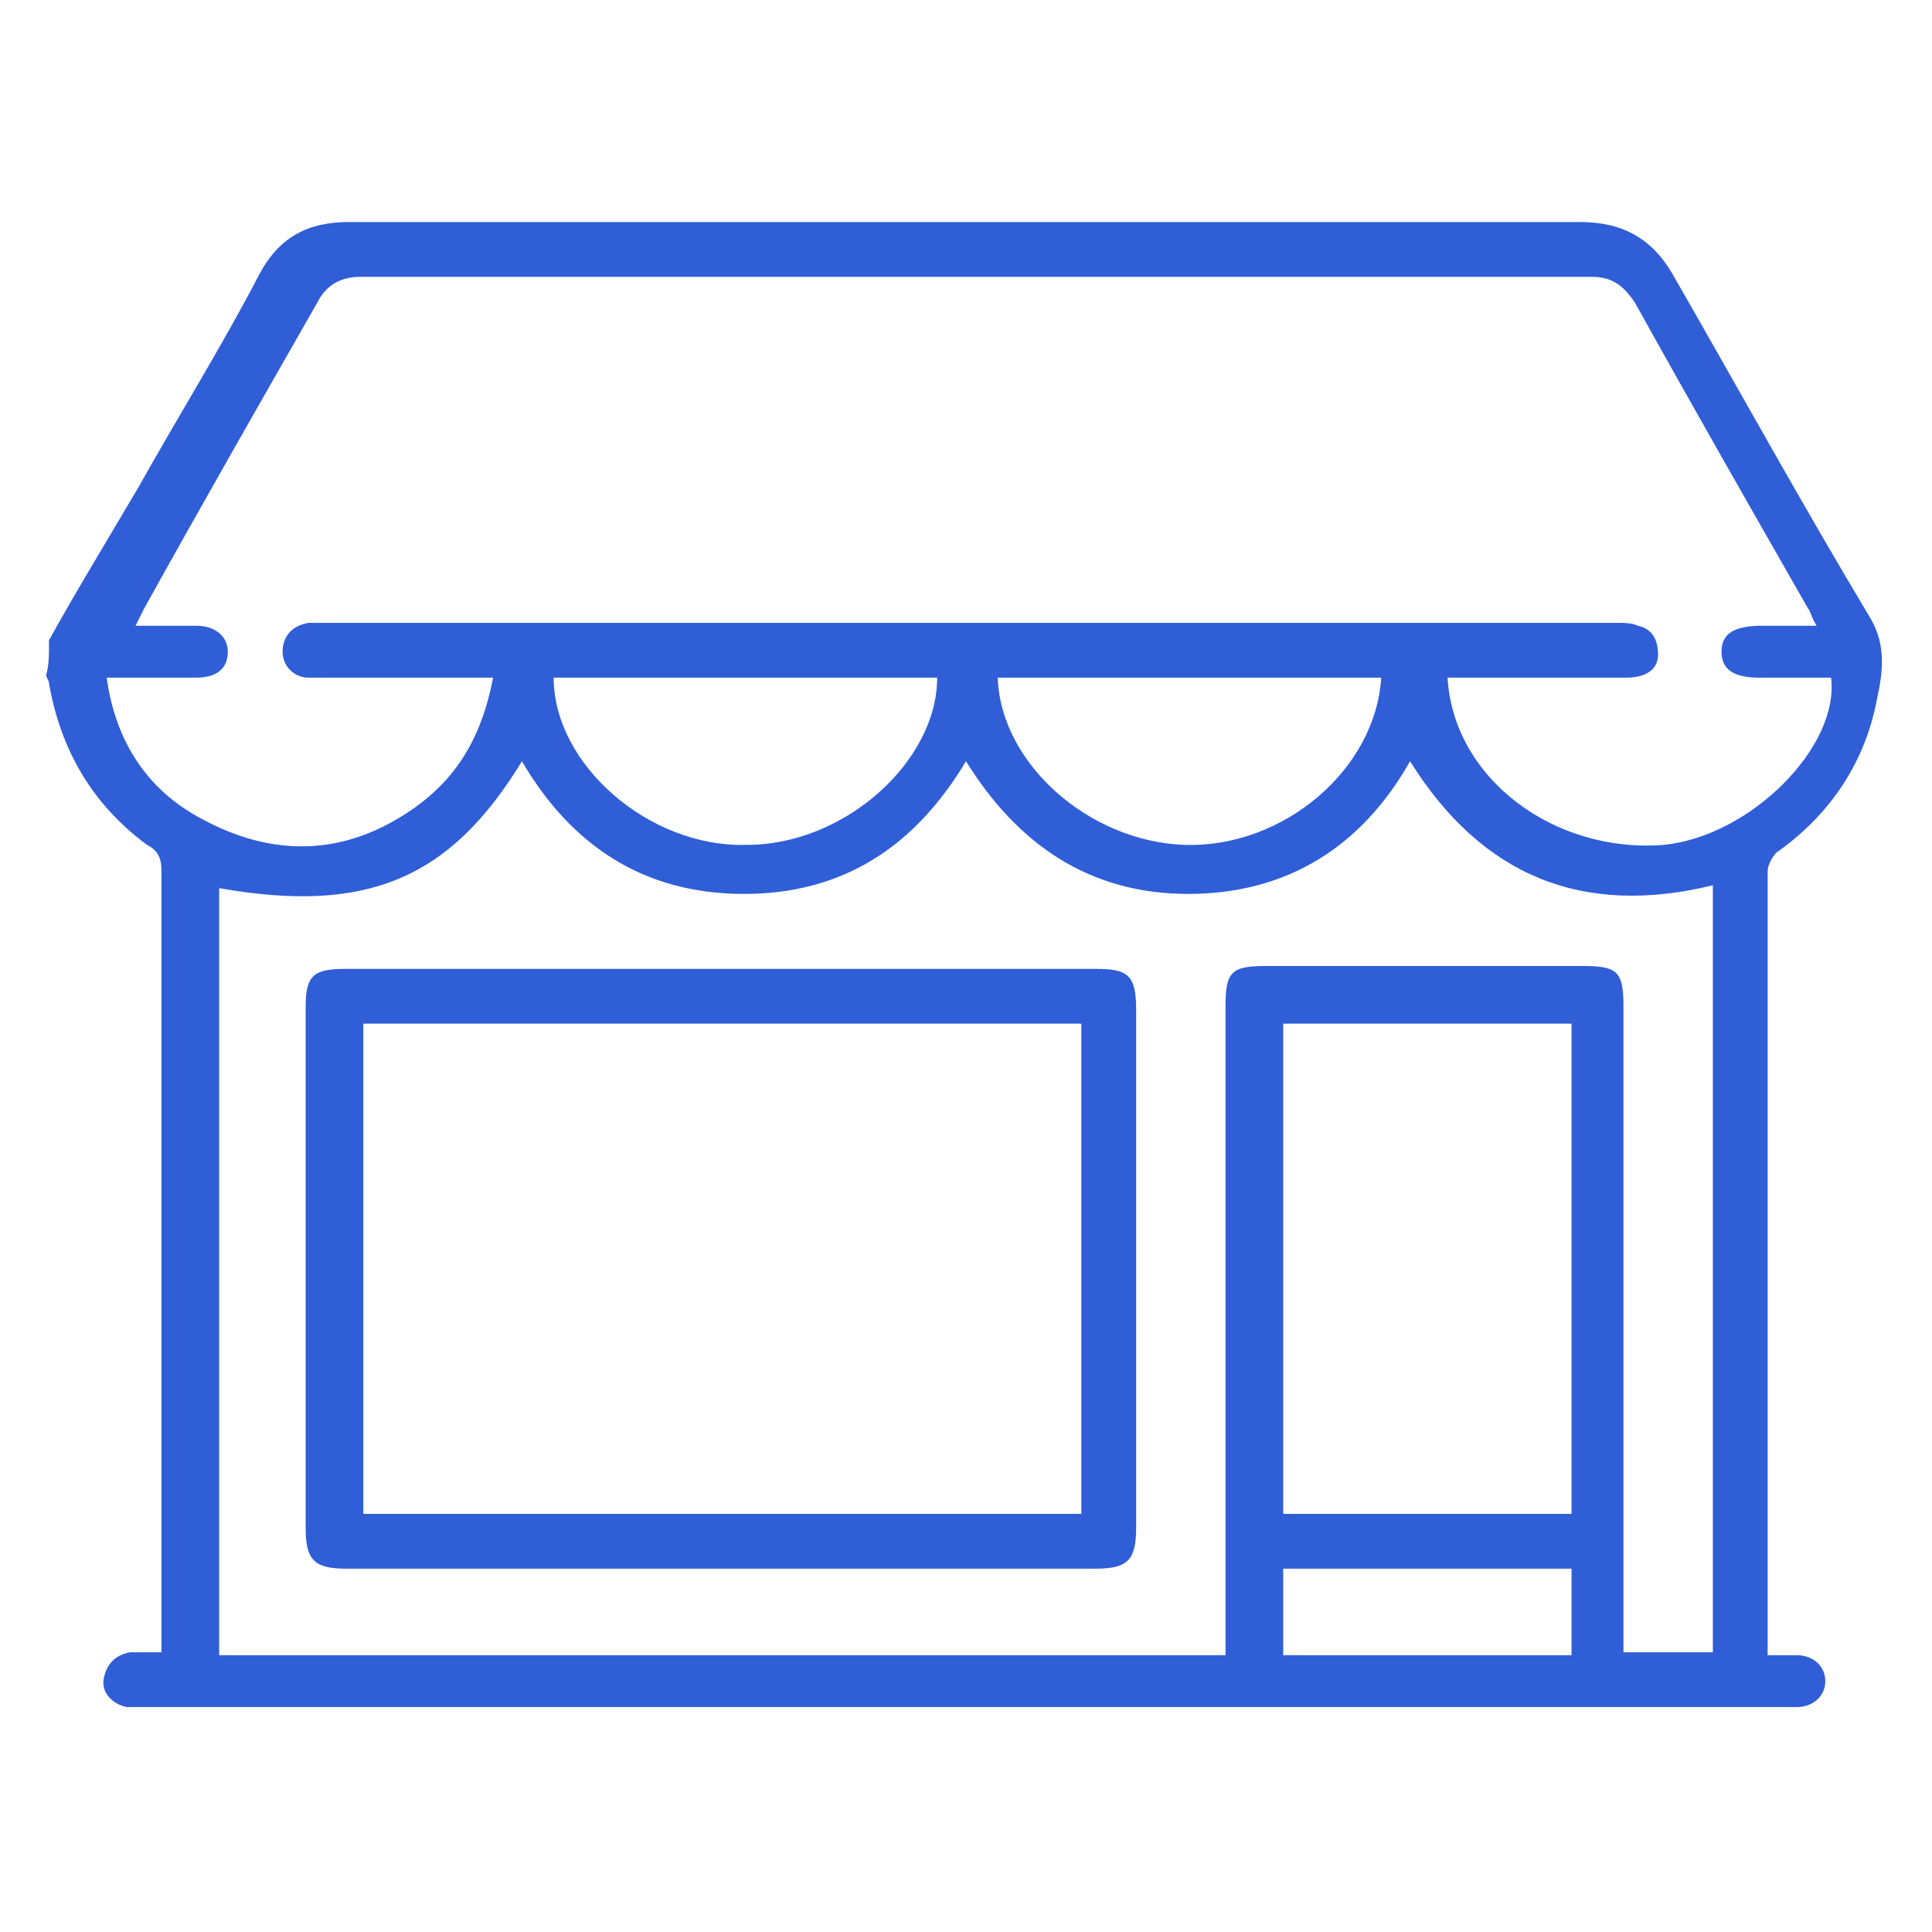
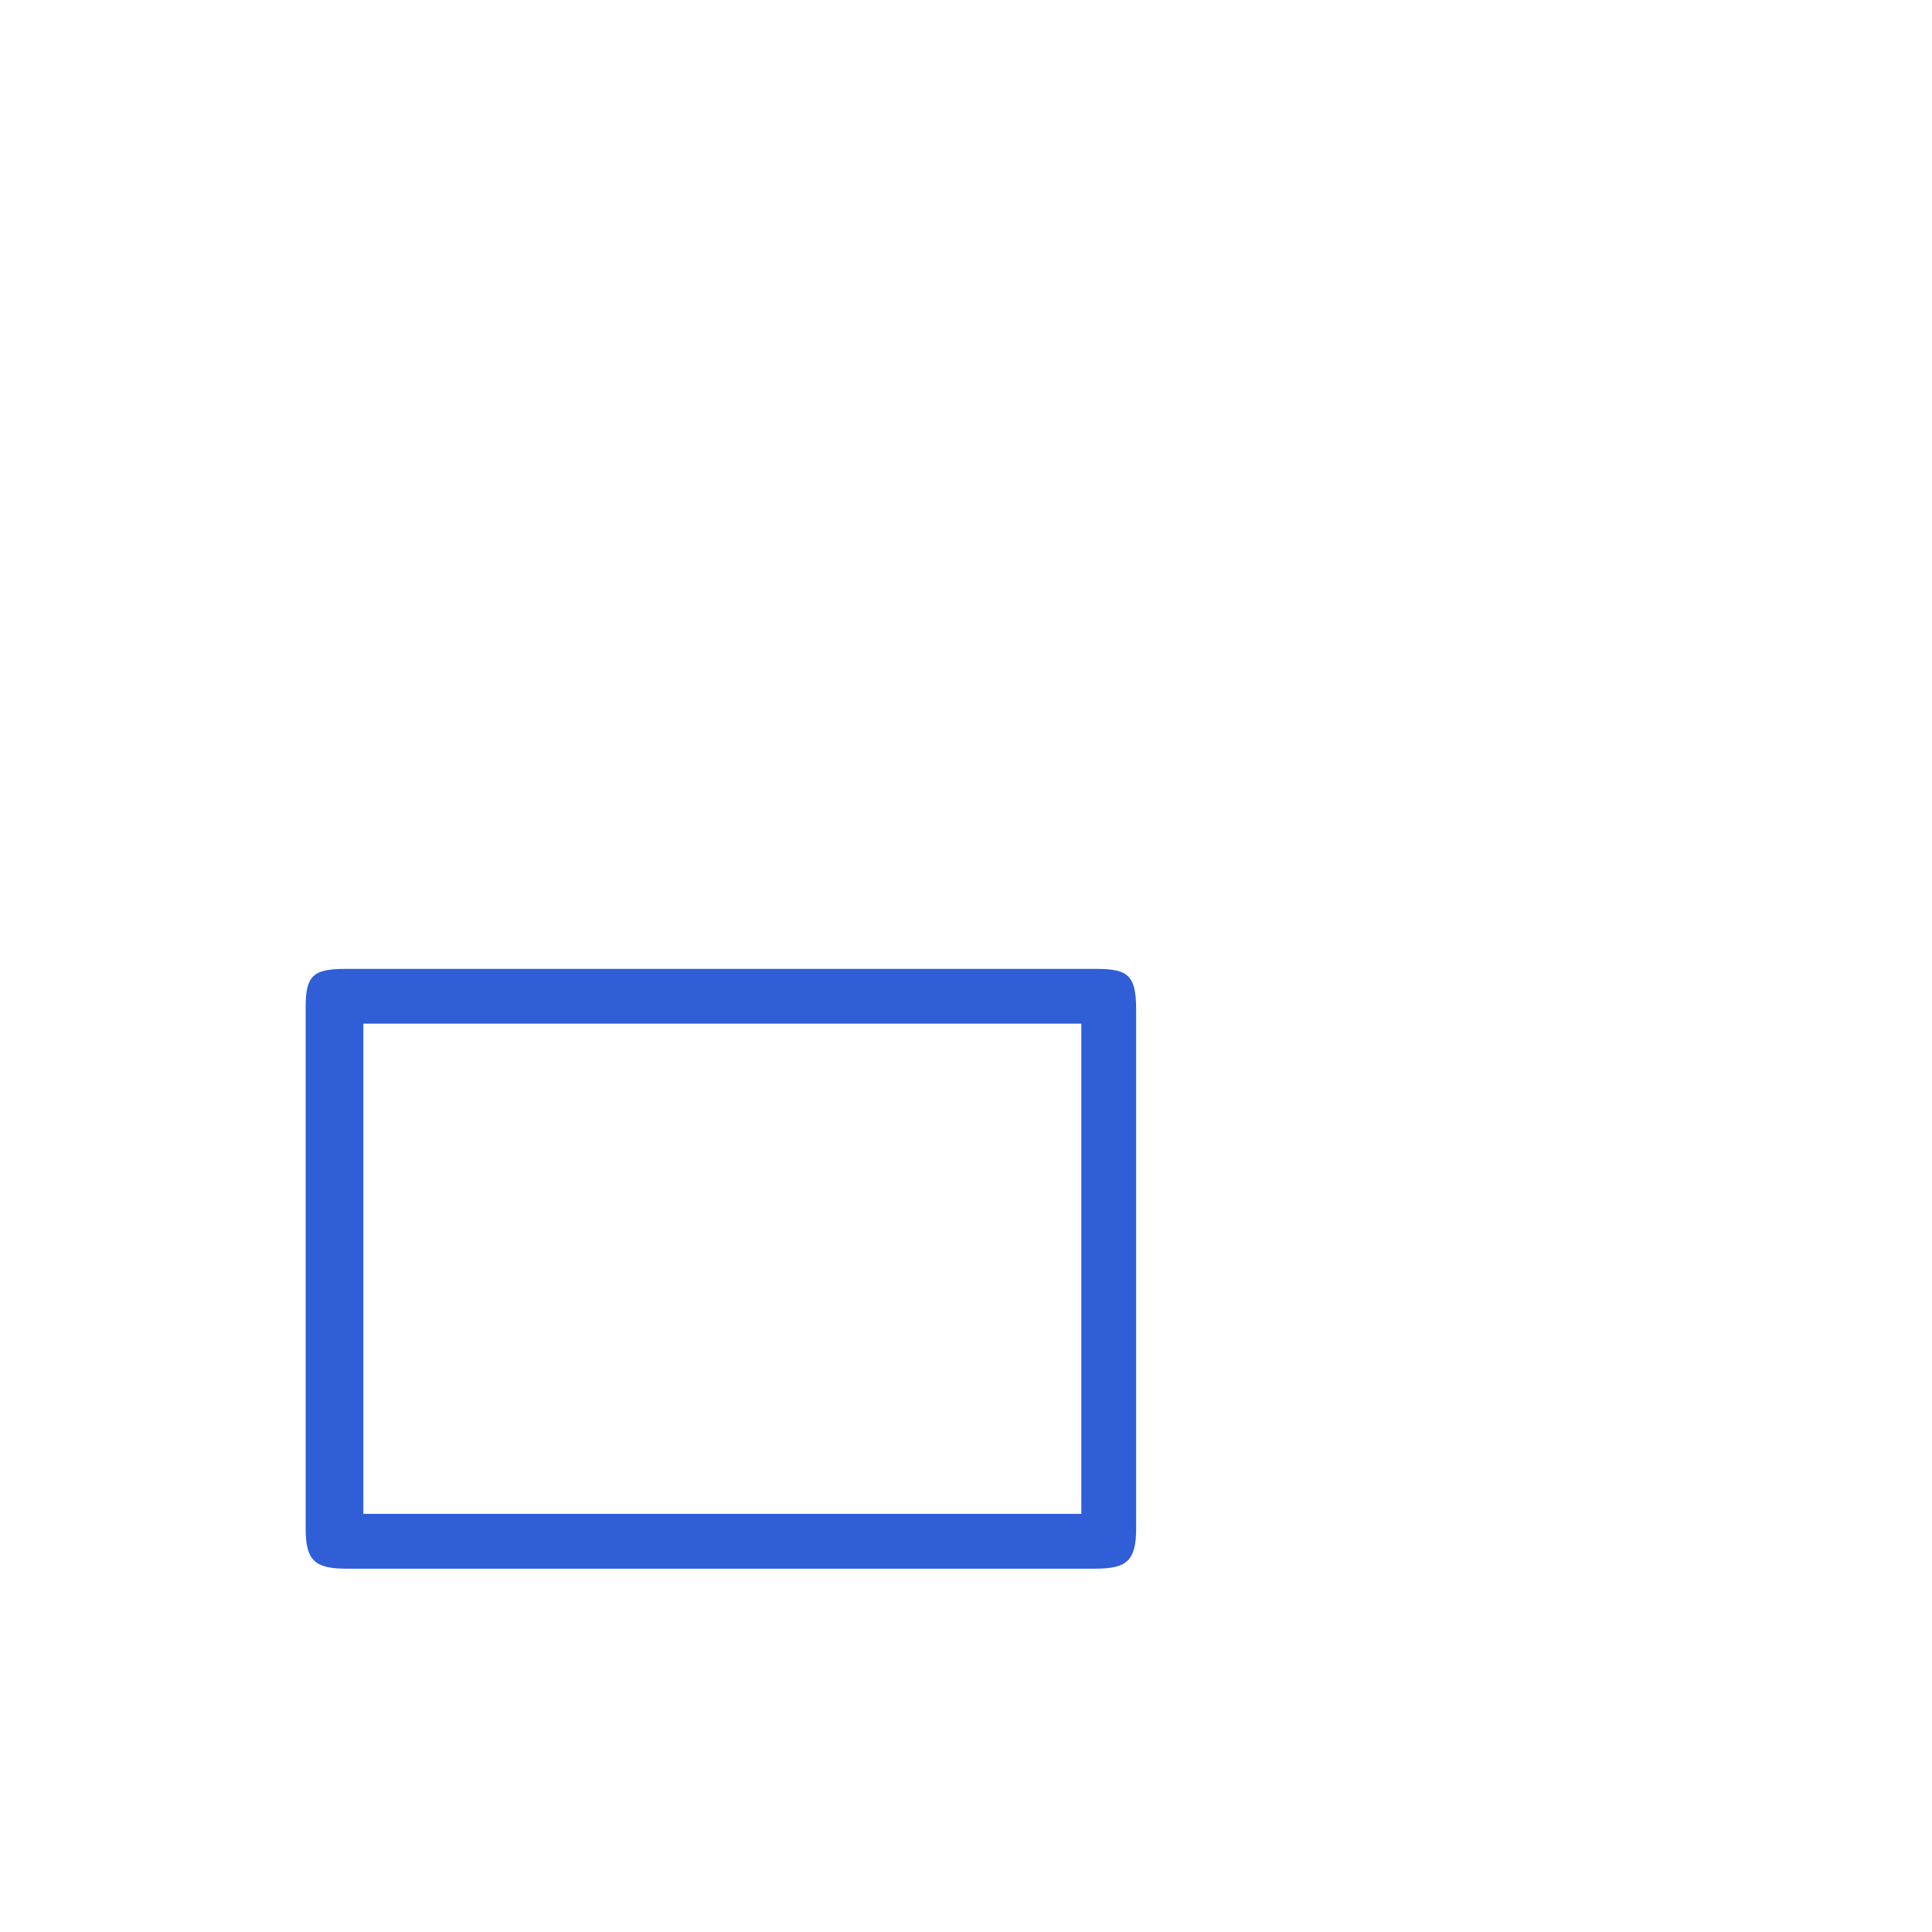
<svg xmlns="http://www.w3.org/2000/svg" width="67" height="67" viewBox="0 0 67 67" fill="none">
-   <path d="M1.7 22.2C2.7 20.4 3.8 18.6 4.8 16.9C6.2 14.4 7.7 12 9 9.5C9.7 8.2 10.7 7.7 12.1 7.7C26.3 7.7 40.5 7.7 54.8 7.7C56.3 7.7 57.3 8.3 58 9.5C60.3 13.5 62.5 17.5 64.9 21.5C65.4 22.4 65.3 23.3 65.1 24.2C64.7 26.4 63.5 28.2 61.7 29.5C61.5 29.6 61.3 30 61.3 30.2C61.3 39.1 61.3 48.1 61.3 57C61.3 57.1 61.3 57.2 61.3 57.4C61.6 57.4 62 57.4 62.3 57.4C62.9 57.4 63.3 57.8 63.3 58.3C63.3 58.8 62.9 59.2 62.3 59.2C62.1 59.2 61.9 59.2 61.7 59.2C42.8 59.2 24 59.2 5.1 59.2C4.9 59.2 4.6 59.2 4.4 59.2C3.9 59.1 3.5 58.7 3.6 58.2C3.7 57.7 4 57.4 4.5 57.3C4.8 57.3 5.2 57.3 5.6 57.3C5.6 57.1 5.6 56.9 5.6 56.7C5.6 47.9 5.6 39.1 5.6 30.2C5.6 29.8 5.5 29.5 5.1 29.3C3.2 27.9 2.1 26 1.7 23.7C1.7 23.6 1.6 23.5 1.6 23.4C1.7 23.1 1.7 22.7 1.7 22.2ZM3.7 23.5C4 25.7 5.1 27.4 7 28.4C9.4 29.7 11.8 29.7 14.1 28.2C15.8 27.1 16.7 25.6 17.1 23.5C16.4 23.5 15.8 23.5 15.3 23.5C13.8 23.5 12.2 23.5 10.7 23.5C10.2 23.5 9.8 23.1 9.8 22.6C9.8 22.1 10.1 21.7 10.7 21.6C10.9 21.6 11.1 21.6 11.3 21.6C26.2 21.6 41.1 21.6 56.1 21.6C56.3 21.6 56.6 21.6 56.8 21.7C57.3 21.8 57.5 22.2 57.5 22.7C57.5 23.2 57.1 23.5 56.4 23.5C54.5 23.5 52.7 23.5 50.8 23.5C50.6 23.5 50.4 23.5 50.2 23.5C50.4 27 53.9 29.6 57.7 29.3C60.7 29 63.8 25.9 63.5 23.5C62.7 23.5 61.9 23.5 61 23.5C60.1 23.5 59.7 23.2 59.7 22.6C59.7 22 60.1 21.7 61.1 21.7C61.7 21.7 62.3 21.7 63 21.7C62.8 21.4 62.8 21.2 62.7 21.1C60.7 17.6 58.7 14.1 56.7 10.5C56.3 9.9 55.9 9.6 55.2 9.6C41 9.6 26.8 9.6 12.5 9.6C11.8 9.6 11.3 9.9 11 10.5C9 14 7 17.5 5 21.1C4.9 21.3 4.8 21.5 4.7 21.7C5.5 21.7 6.1 21.7 6.8 21.7C7.5 21.7 7.9 22.1 7.9 22.6C7.9 23.2 7.5 23.5 6.8 23.5C5.5 23.5 4.6 23.5 3.7 23.5ZM7.6 30.8C7.6 39.7 7.6 48.6 7.6 57.4C19.3 57.4 30.9 57.4 42.5 57.4C42.5 57.1 42.5 56.9 42.5 56.6C42.5 49.4 42.5 42.2 42.5 34.9C42.5 33.7 42.7 33.5 43.9 33.5C47.6 33.5 51.2 33.5 54.9 33.5C56.1 33.5 56.3 33.7 56.3 34.9C56.3 42.1 56.3 49.3 56.3 56.6C56.3 56.8 56.3 57.1 56.3 57.3C57.4 57.3 58.4 57.3 59.4 57.3C59.4 48.4 59.4 39.5 59.4 30.7C54.9 31.8 51.4 30.4 48.9 26.4C47.2 29.4 44.6 31 41.2 31C37.8 31 35.3 29.3 33.5 26.4C31.7 29.4 29.2 31 25.8 31C22.3 31 19.8 29.3 18.1 26.4C15.6 30.5 12.7 31.7 7.6 30.8ZM54.5 35.5C51.1 35.5 47.8 35.5 44.5 35.5C44.5 41.2 44.5 46.8 44.5 52.5C47.9 52.5 51.2 52.5 54.5 52.5C54.5 46.8 54.5 41.1 54.5 35.5ZM47.9 23.5C43.4 23.5 39 23.5 34.6 23.5C34.7 26.5 37.8 29.2 41.1 29.3C44.5 29.4 47.7 26.7 47.9 23.5ZM19.2 23.5C19.2 26.5 22.5 29.4 25.9 29.3C29.3 29.3 32.5 26.4 32.5 23.5C28 23.5 23.6 23.5 19.2 23.5ZM54.5 54.4C51.2 54.4 47.8 54.4 44.5 54.4C44.5 55.4 44.5 56.4 44.5 57.4C47.9 57.4 51.2 57.4 54.5 57.4C54.5 56.4 54.5 55.4 54.5 54.4Z" fill="#2F5ED7" />
-   <path d="M25 33.6C29.3 33.6 33.7 33.6 38 33.6C39.1 33.6 39.4 33.8 39.4 35C39.4 41 39.4 47 39.4 53C39.4 54.1 39.1 54.4 38 54.4C29.3 54.4 20.7 54.4 12 54.4C10.9 54.4 10.6 54.1 10.6 53C10.6 47 10.6 41 10.6 34.9C10.6 33.8 10.9 33.6 12 33.6C16.4 33.6 20.7 33.6 25 33.6ZM37.5 35.5C29.1 35.5 20.8 35.5 12.6 35.5C12.6 41.2 12.6 46.8 12.6 52.5C20.9 52.5 29.2 52.5 37.5 52.5C37.5 46.8 37.5 41.2 37.5 35.5Z" fill="#2F5ED7" />
+   <path d="M25 33.6C29.3 33.6 33.7 33.6 38 33.6C39.1 33.6 39.4 33.8 39.4 35C39.4 41 39.4 47 39.4 53C39.4 54.1 39.1 54.4 38 54.4C29.3 54.4 20.7 54.4 12 54.4C10.9 54.4 10.6 54.1 10.6 53C10.6 47 10.6 41 10.6 34.9C10.6 33.8 10.9 33.6 12 33.6C16.4 33.6 20.7 33.6 25 33.6M37.5 35.5C29.1 35.5 20.8 35.5 12.6 35.5C12.6 41.2 12.6 46.8 12.6 52.5C20.9 52.5 29.2 52.5 37.5 52.5C37.5 46.8 37.5 41.2 37.5 35.5Z" fill="#2F5ED7" />
</svg>